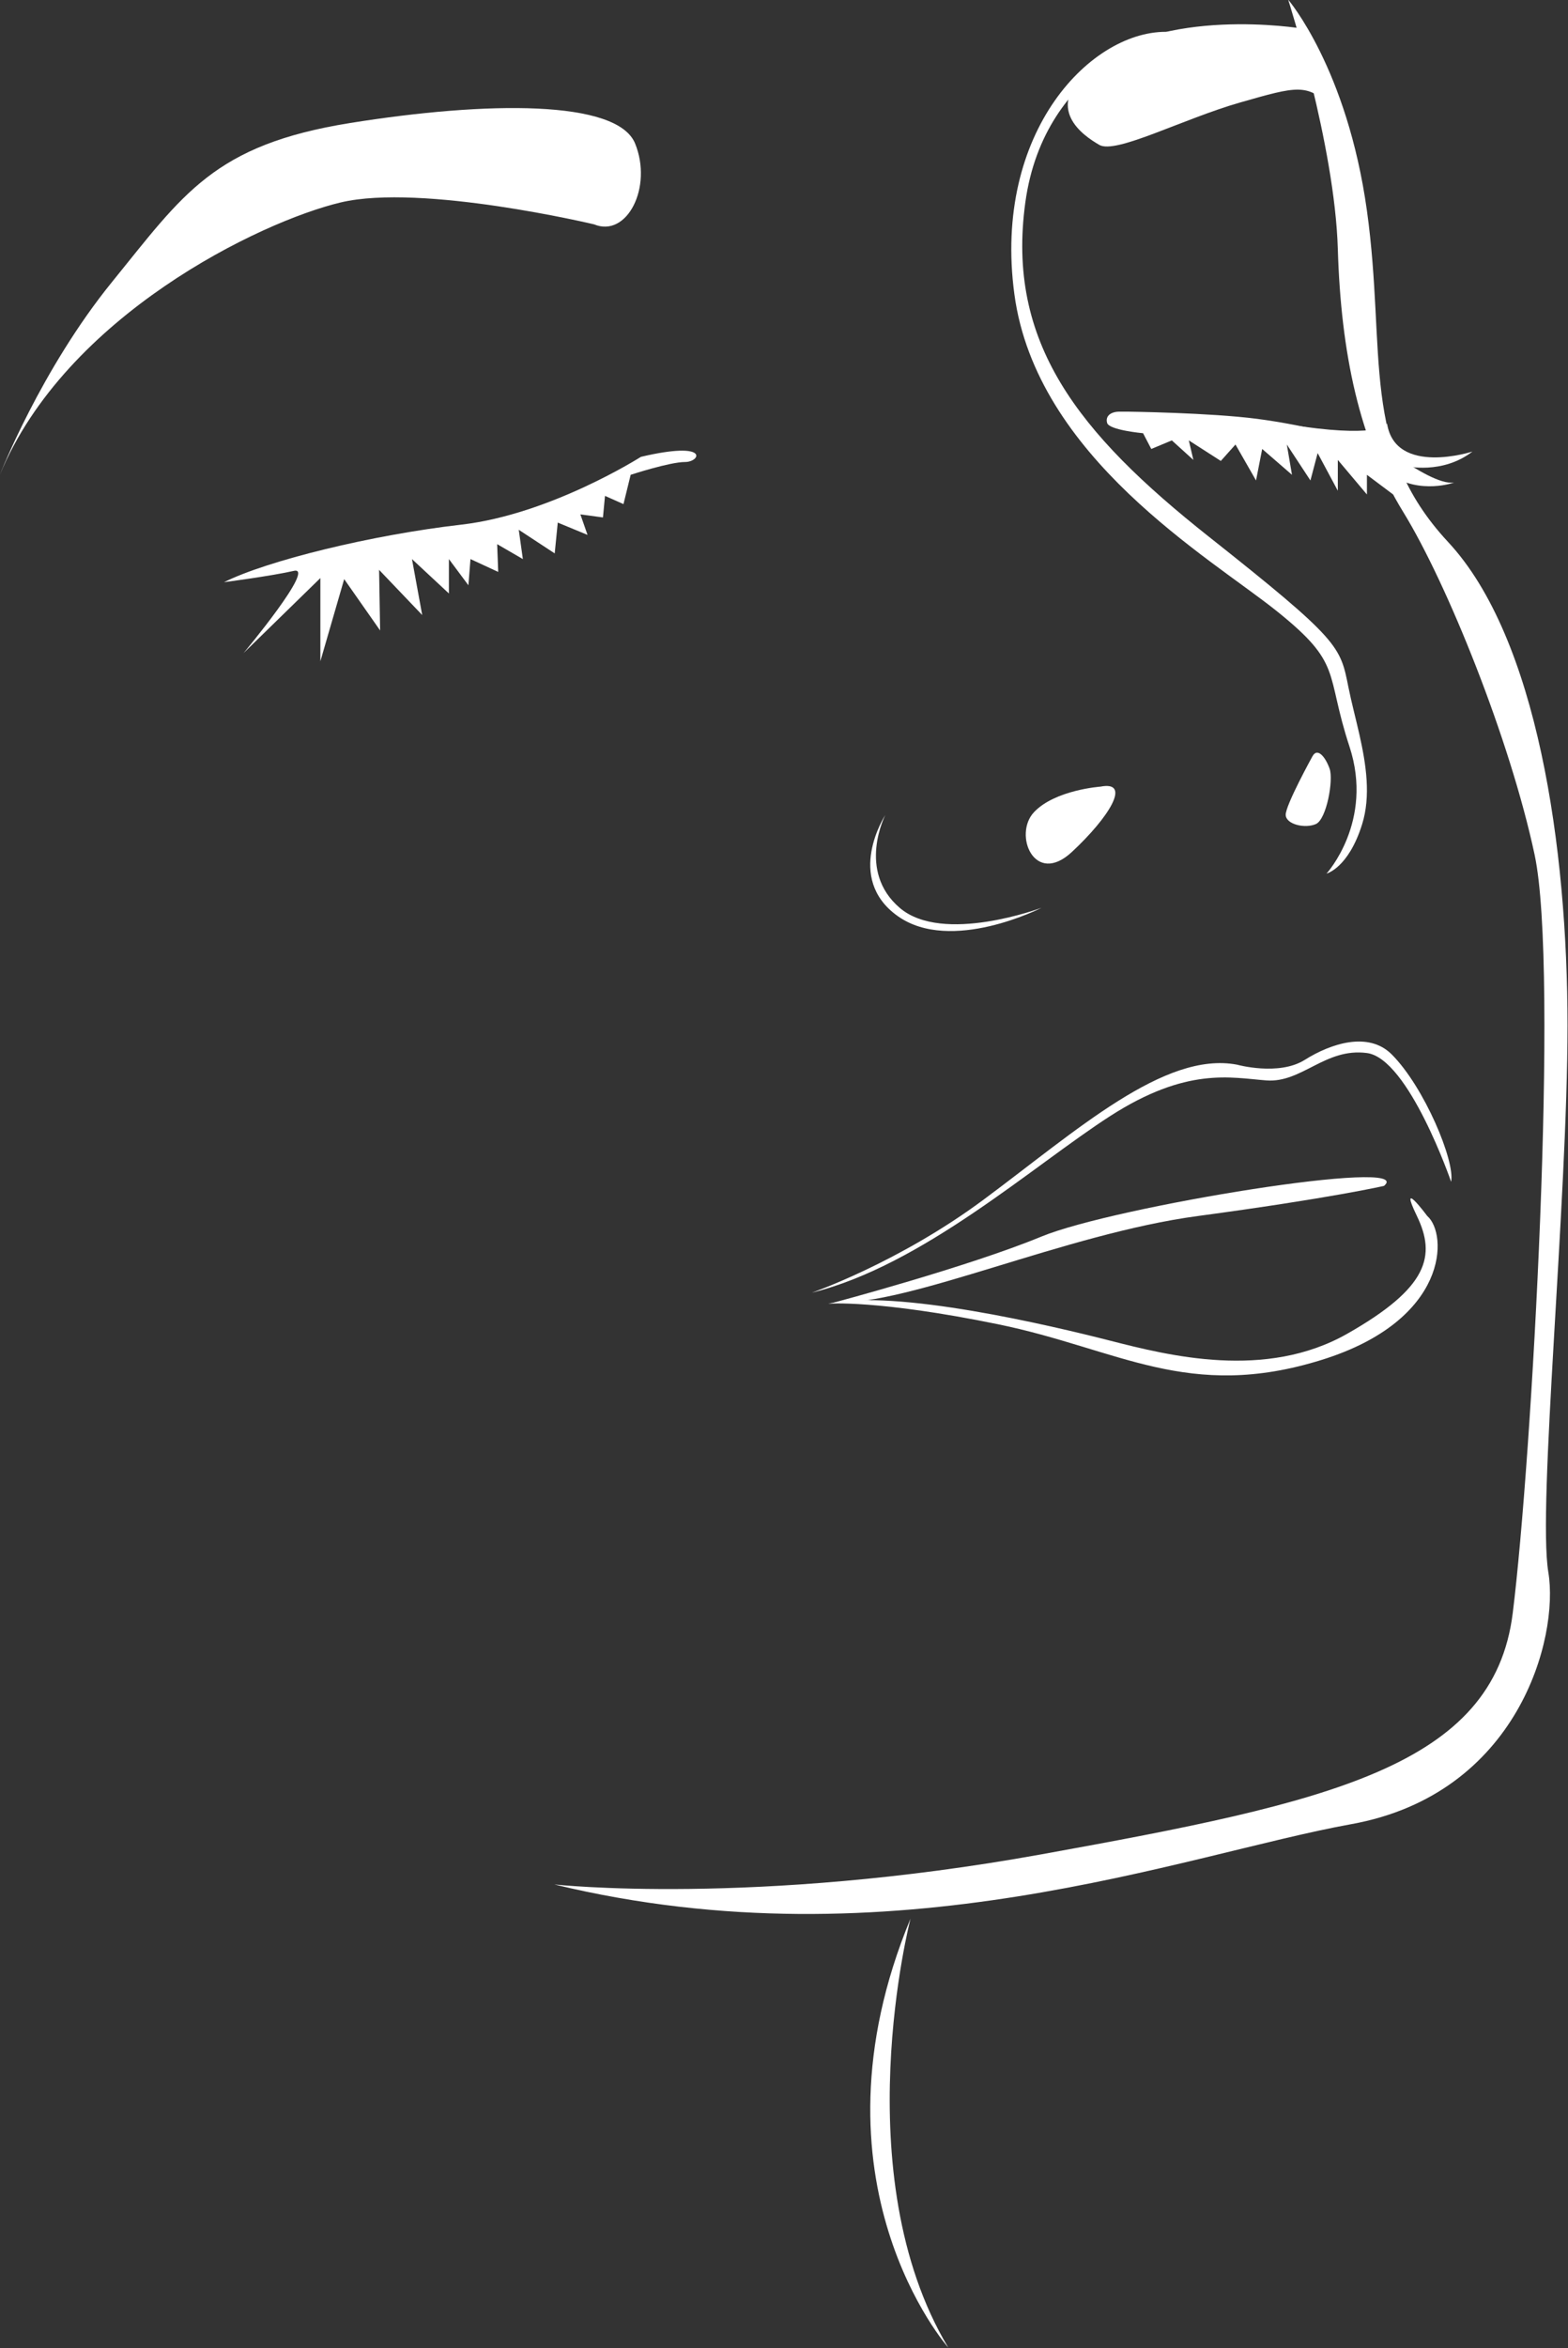
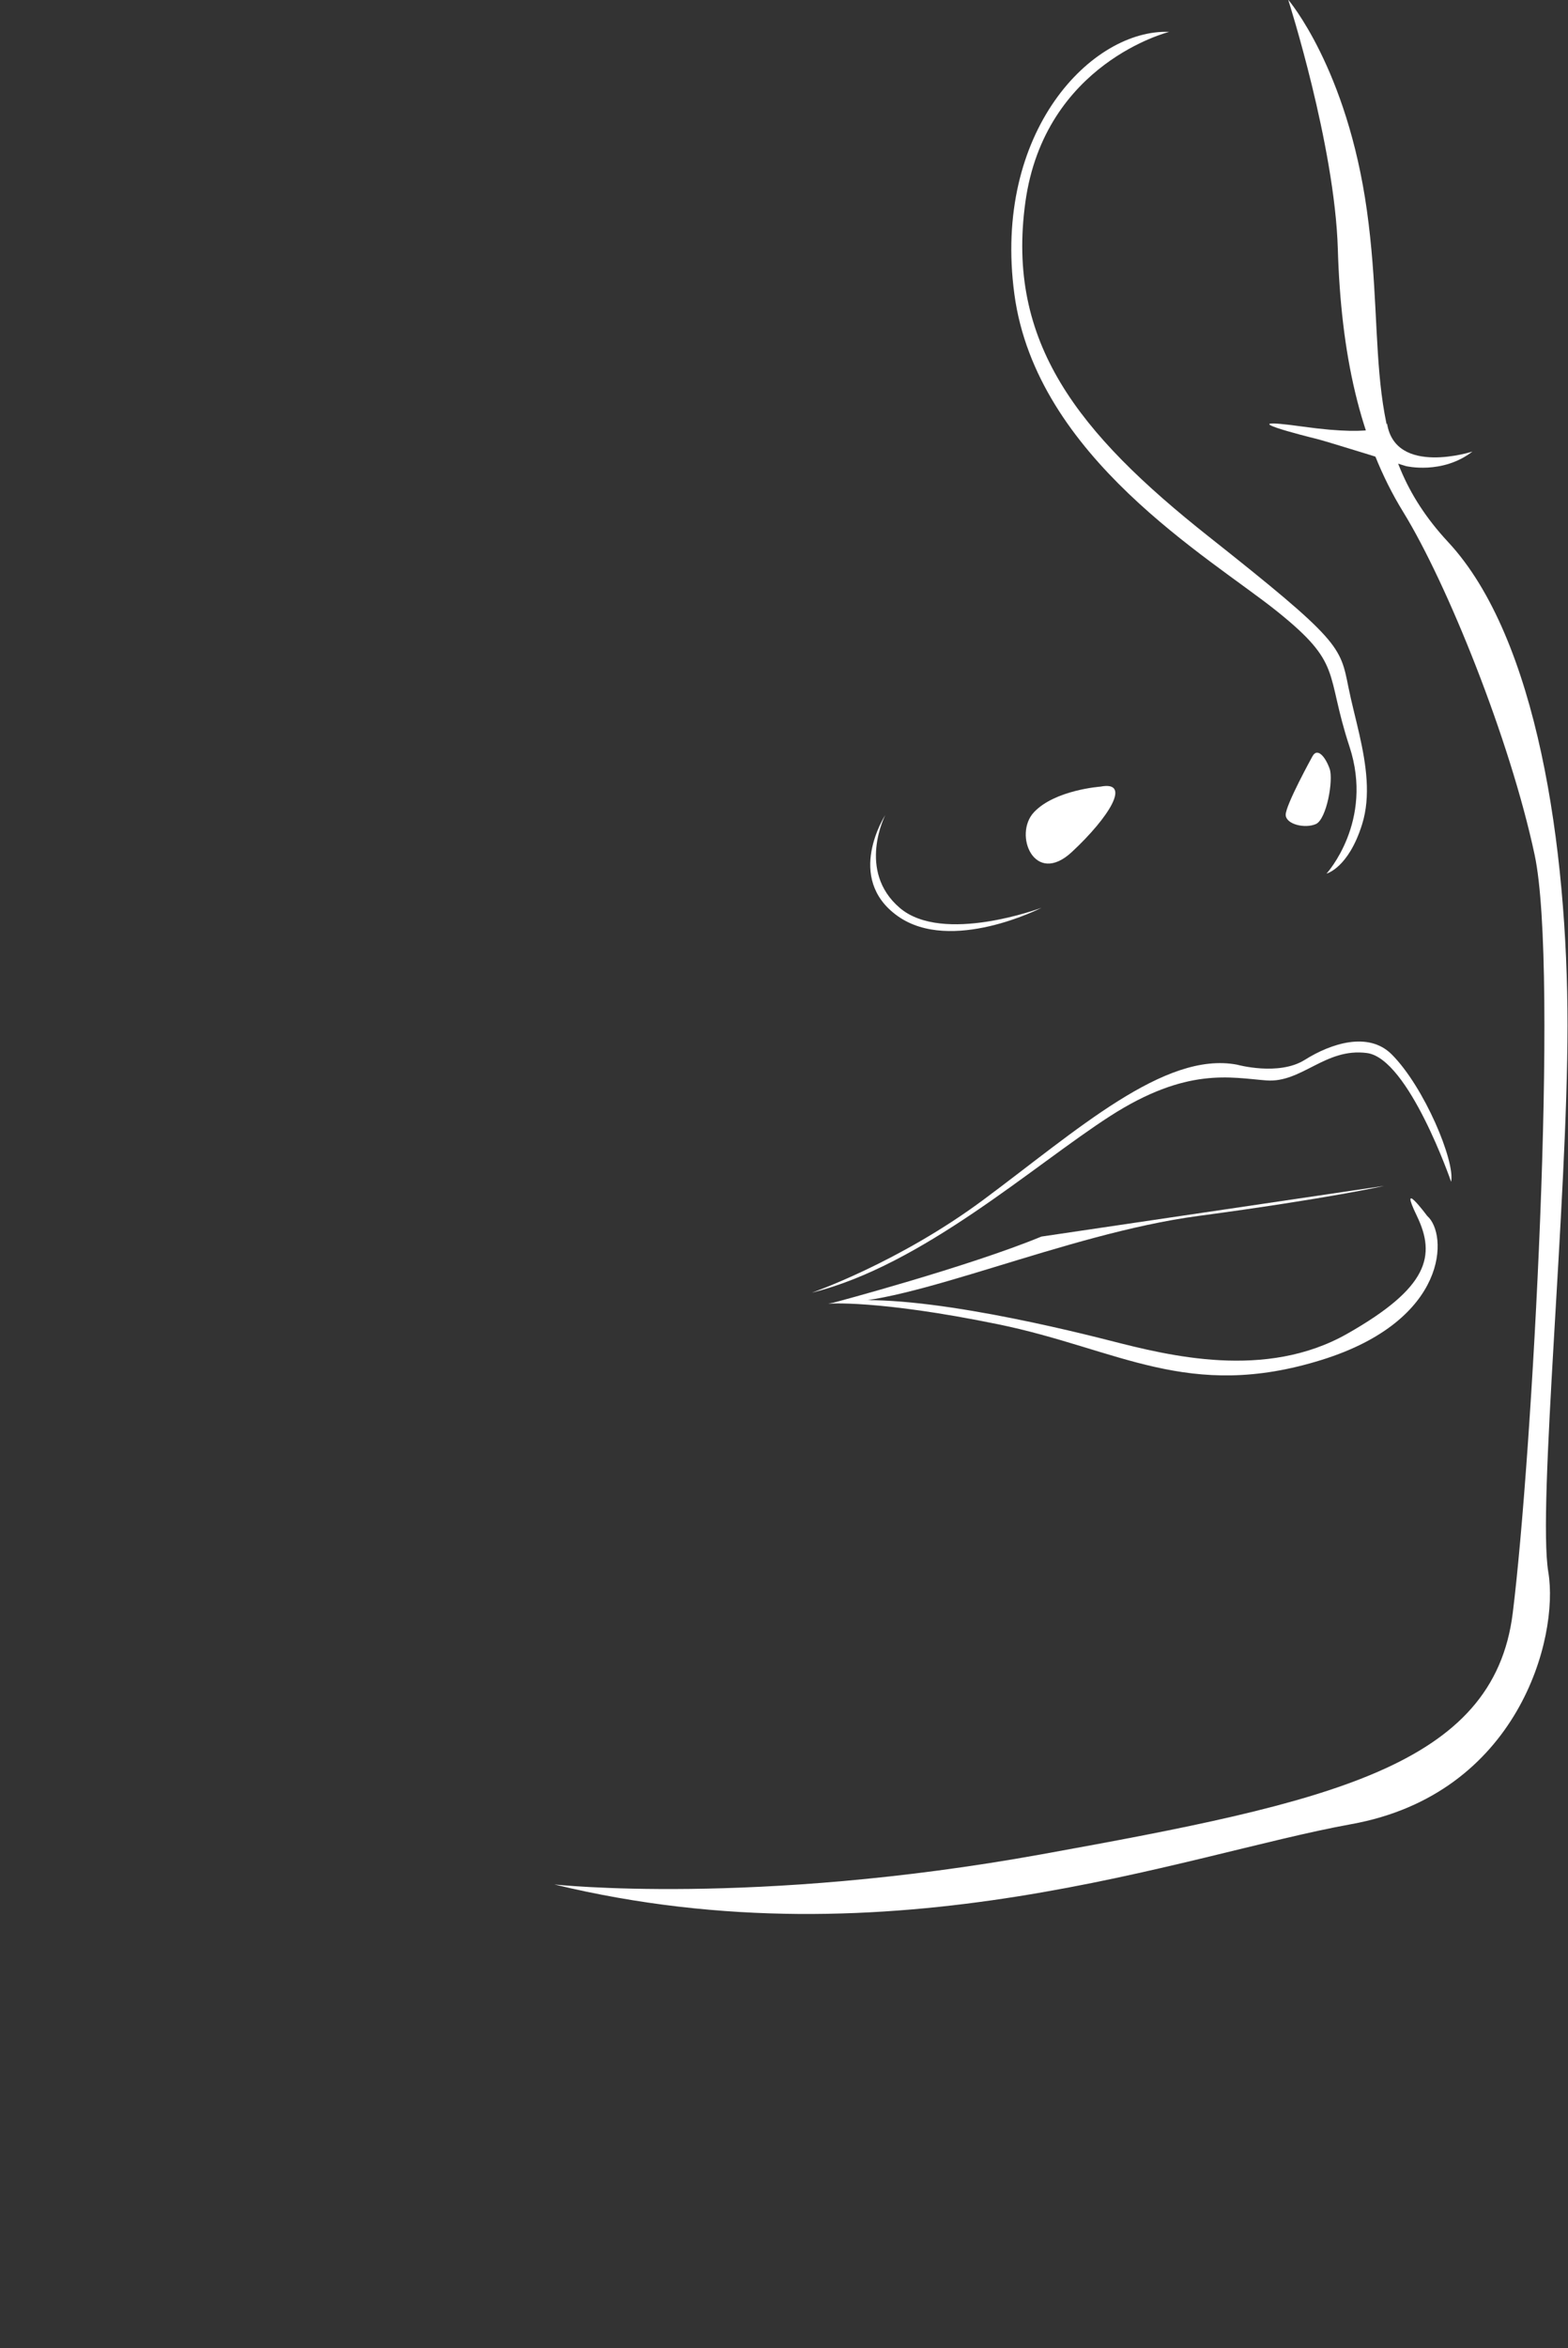
<svg xmlns="http://www.w3.org/2000/svg" fill="#000000" height="350.7" preserveAspectRatio="xMidYMid meet" version="1" viewBox="95.5 37.3 234.3 350.7" width="234.3" zoomAndPan="magnify">
  <rect x="95.5" y="37.3" width="234.3" height="350.7" fill="#333333" stroke="none" />
  <g fill="#ffffff" id="change1_1">
    <path d="M 270.211 42.062 C 270.211 42.062 251.574 46.668 248.711 67.535 C 245.848 88.402 256.48 101.906 276.125 117.453 C 295.766 133 295.766 133.82 296.992 139.957 C 297.43 142.145 298.07 144.535 298.629 147.008 C 299.637 151.477 300.355 156.199 299.035 160.418 C 296.992 166.961 293.719 167.781 293.719 167.781 C 293.719 167.781 300.828 160.004 297.145 148.805 C 293.465 137.605 296.227 136.531 286.25 128.551 C 276.277 120.574 250.348 105.59 247.074 81.242 C 243.801 56.895 258.703 41.602 270.211 42.062" fill="inherit" />
    <path d="M 291.609 150.273 C 291.609 150.273 287.555 157.613 287.617 159.031 C 287.684 160.445 290.516 161.09 292.125 160.383 C 293.734 159.672 294.766 153.812 294.188 152.141 C 293.605 150.465 292.383 148.84 291.609 150.273" fill="inherit" />
    <path d="M 259.938 154.793 C 259.938 154.793 253.152 155.277 250.012 158.602 C 246.863 161.926 250.078 169.754 255.672 164.547 C 261.266 159.336 264.629 153.879 259.938 154.793" fill="inherit" />
    <path d="M 251.113 172.895 C 251.113 172.895 236.383 178.418 229.938 172.895 C 223.492 167.371 227.789 159.031 227.789 159.031 C 227.789 159.031 221.652 168.445 229.633 174.121 C 237.609 179.801 251.113 172.895 251.113 172.895" fill="inherit" />
-     <path d="M 184.266 70.809 C 184.266 70.809 158.488 64.672 146.418 67.535 C 134.348 70.398 105.297 84.465 95.477 108.219 C 95.477 108.219 101.613 92.492 112.254 79.398 C 122.891 66.305 127.395 58.941 147.852 55.668 C 168.309 52.395 187.742 52.191 190.402 58.738 C 193.062 65.285 189.176 72.855 184.266 70.809" fill="inherit" />
-     <path d="M 289.953 41.551 C 289.953 41.551 268.883 38.074 258.242 47.484 C 251.422 53.52 257.301 57.508 259.758 58.941 C 262.215 60.371 272.238 55.055 280.828 52.602 C 289.422 50.145 290.77 49.758 294.453 53.211 C 294.453 53.211 292.816 44.008 289.953 41.551" fill="inherit" />
    <path d="M 216.797 230.383 C 216.797 230.383 229.789 225.902 242.488 216.469 C 256.402 206.141 269.496 194.273 280.34 196.32 C 280.34 196.32 286.578 198.051 290.469 195.602 C 294.355 193.156 299.98 191.309 303.457 194.785 C 308.32 199.648 312.949 210.742 312.336 213.812 C 312.336 213.812 305.992 195.398 299.754 194.582 C 293.516 193.762 290.031 199.082 284.719 198.672 C 279.398 198.266 272.852 196.629 261.395 203.992 C 249.938 211.359 233.367 226.293 216.797 230.383" fill="inherit" />
    <path d="M 219.25 232.02 C 219.25 232.02 226.613 231.406 244.617 235.09 C 262.621 238.773 273.008 246.648 293.023 240.406 C 312.051 234.473 311.844 221.586 308.773 218.926 C 308.773 218.926 304.355 212.992 307.223 218.926 C 310.086 224.859 308.969 229.617 296.789 236.523 C 284.605 243.426 270.188 239.793 261.395 237.547 C 252.598 235.297 229.273 229.77 219.25 232.02" fill="inherit" />
-     <path d="M 302.312 214.426 C 302.312 214.426 294.332 216.266 274.488 218.926 C 254.645 221.586 231.41 232.301 220.113 231.852 C 220.113 231.852 240.219 226.496 251.113 221.996 C 262.008 217.496 307.348 210.125 302.312 214.426" fill="inherit" />
-     <path d="M 191.27 105.535 C 191.27 105.535 177.77 114.129 164.422 115.664 C 151.07 117.195 135.422 121.031 128.977 124.258 C 128.977 124.258 136.035 123.336 139.41 122.566 C 142.785 121.801 131.895 134.844 131.895 134.844 L 143.371 123.641 L 143.371 136.07 L 146.93 123.797 L 152.301 131.469 L 152.145 122.414 L 158.59 129.164 L 157.059 120.805 L 162.578 125.941 L 162.578 120.805 L 165.492 124.715 L 165.801 120.805 L 169.945 122.723 L 169.789 118.578 L 173.629 120.805 L 173.016 116.43 L 178.387 119.957 L 178.844 115.355 L 183.293 117.195 L 182.223 114.129 L 185.598 114.586 L 185.902 111.367 L 188.664 112.594 L 189.738 108.219 C 189.738 108.219 195.566 106.305 197.871 106.305 C 200.172 106.305 201.695 103.078 191.27 105.535" fill="inherit" />
+     <path d="M 302.312 214.426 C 302.312 214.426 294.332 216.266 274.488 218.926 C 254.645 221.586 231.41 232.301 220.113 231.852 C 220.113 231.852 240.219 226.496 251.113 221.996 " fill="inherit" />
    <path d="M 287.988 37.254 C 287.988 37.254 296.789 47.488 299.754 68.762 C 302.719 90.035 298.574 103.949 311.898 118.27 C 325.227 132.594 329.727 164.004 329.727 190.441 C 329.727 216.879 325.227 262.301 326.859 272.117 C 328.496 281.938 322.359 305.262 297.402 309.762 C 272.441 314.266 229.066 331.039 178.336 318.766 C 178.336 318.766 208.102 322.039 251.113 314.266 C 294.129 306.488 318.68 301.172 321.539 278.258 C 324.406 255.344 328.496 182.207 324.812 164.969 C 321.133 147.73 311.723 124.406 305.176 113.77 C 298.629 103.133 295.871 90.035 295.406 74.488 C 294.945 58.941 287.988 37.254 287.988 37.254" fill="inherit" />
-     <path d="M 262.773 98.785 L 264.004 98.785 C 264.004 98.785 276.277 98.938 283.336 99.859 C 290.395 100.777 300.695 103.168 303.984 105.348 C 307.27 107.531 310.801 109.68 312.797 109.371 C 312.797 109.371 307.73 111.211 303.281 108.219 L 303.672 111.156 L 299.754 108.219 L 299.754 111.156 L 295.406 105.996 L 295.406 110.598 L 292.391 104.973 L 291.312 109.062 L 287.785 103.695 L 288.555 108.219 L 284.105 104.359 L 283.184 109.062 L 280.113 103.695 L 277.922 106.148 L 273.141 103.078 L 273.82 105.996 L 270.602 103.078 L 267.531 104.359 L 266.305 102.008 C 266.305 102.008 261.238 101.547 260.934 100.473 C 260.629 99.398 261.547 98.785 262.773 98.785" fill="inherit" />
    <path d="M 302.762 100.57 C 302.762 100.57 302.047 102.672 290.207 101.023 C 278.367 99.375 290.934 102.543 292.234 102.852 C 293.539 103.156 305.586 106.918 305.586 106.918 C 305.586 106.918 310.996 108.227 315.52 104.746 C 315.52 104.746 304.035 108.457 302.762 100.57" fill="inherit" />
-     <path d="M 231.555 323.871 C 231.555 323.871 221.648 362.004 237.199 387.945 C 237.199 387.945 215.27 363.148 231.555 323.871" fill="inherit" />
  </g>
</svg>